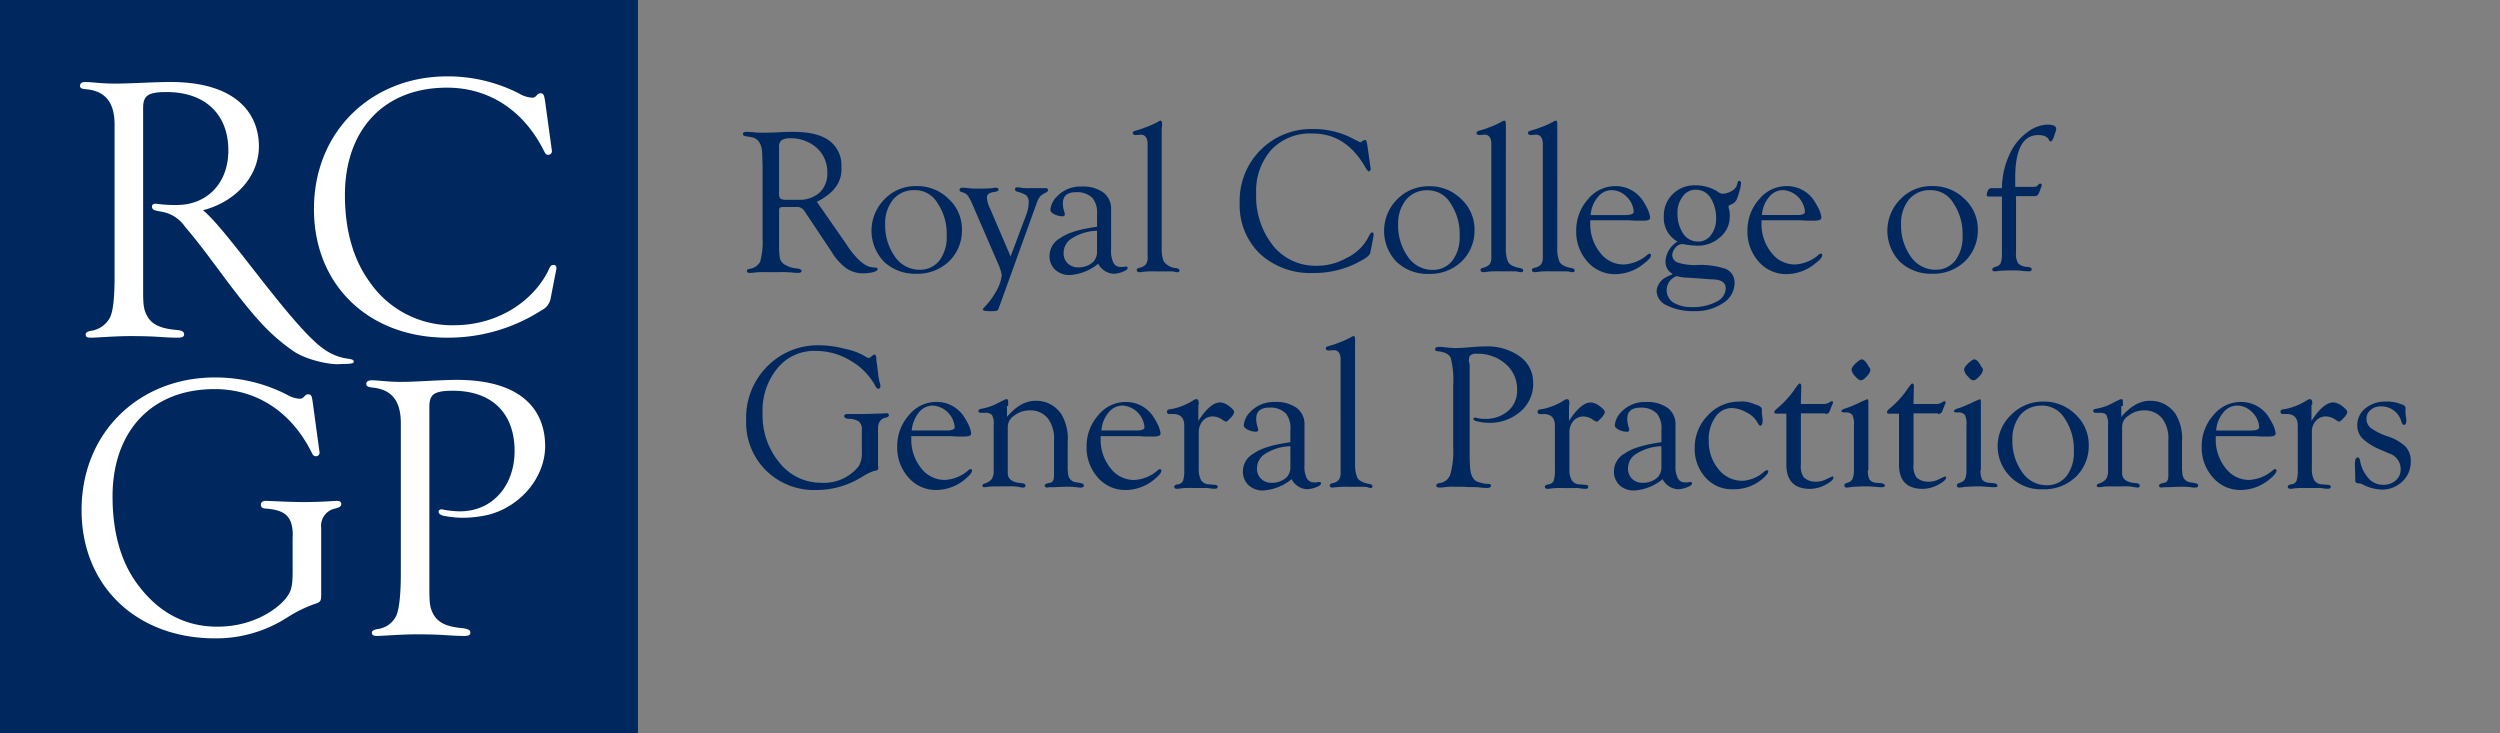
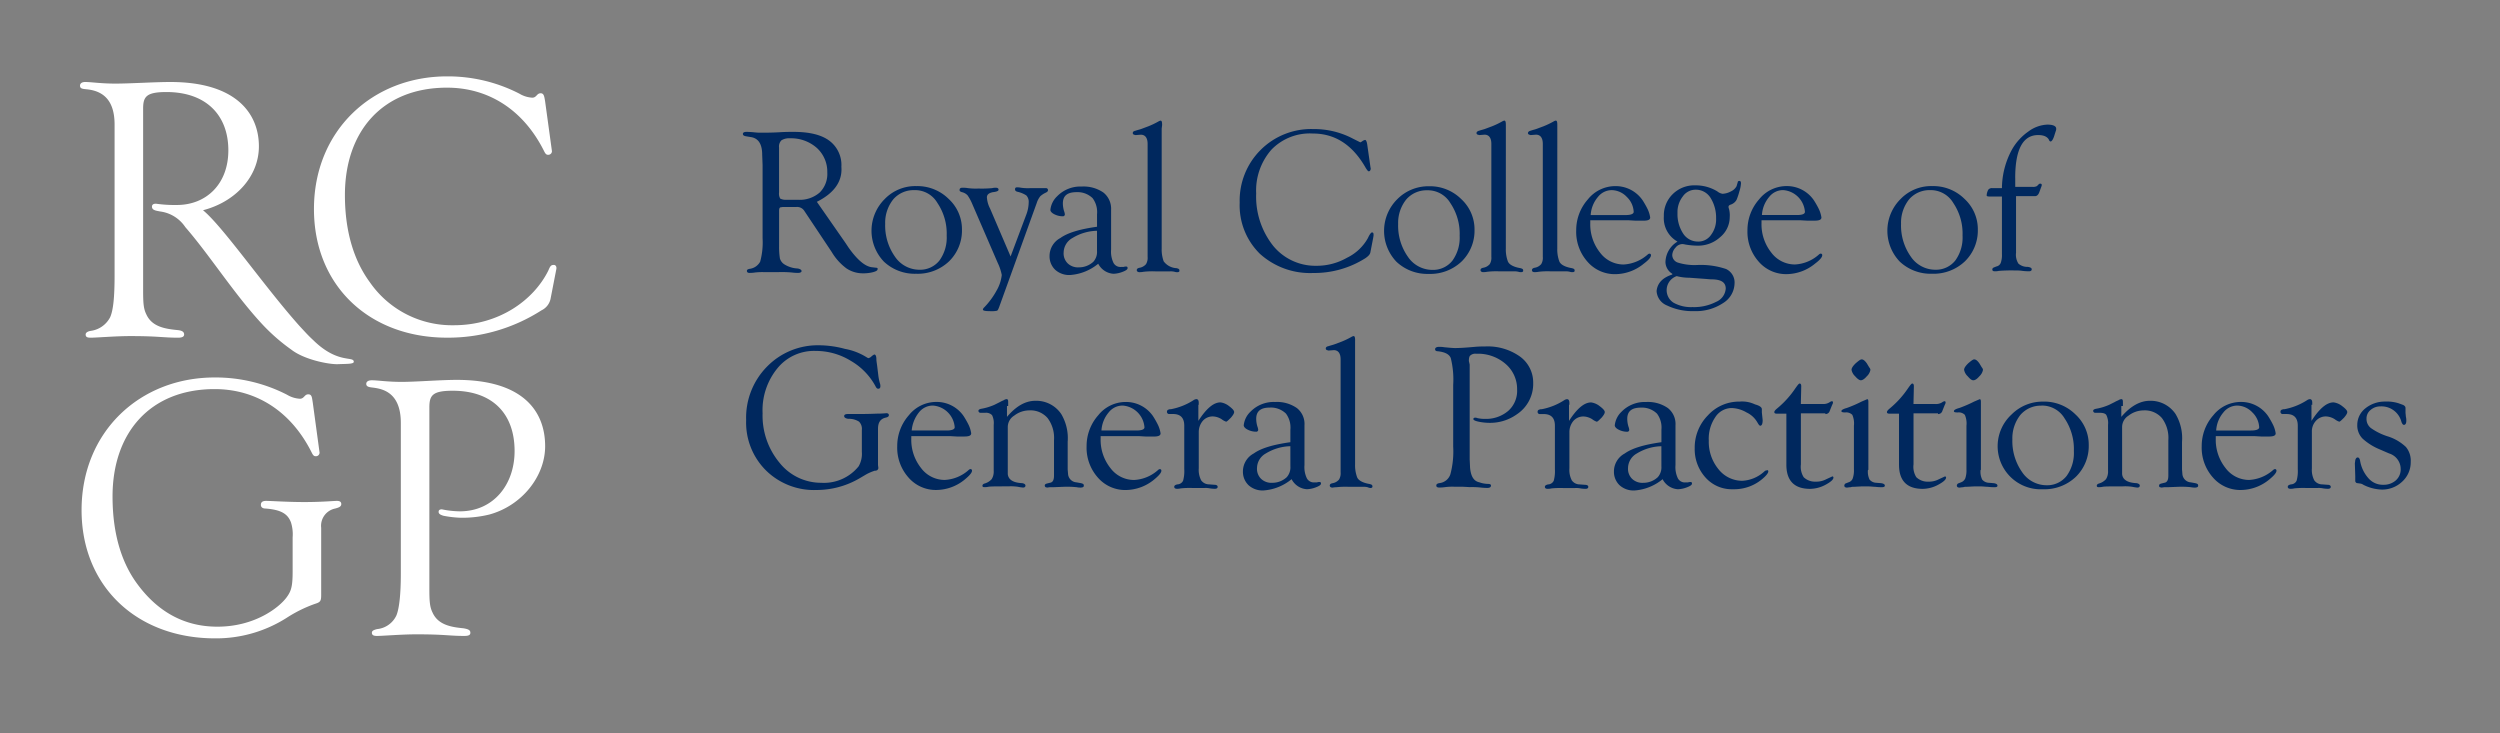
<svg xmlns="http://www.w3.org/2000/svg" width="424.724" height="124.568" viewBox="0 0 424.724 124.568">
  <rect x="0" y="0" width="424.724" height="124.568" fill="#808080" stroke="none" />
  <defs>
    <clipPath id="clip-path">
      <rect id="Rectangle_552" data-name="Rectangle 552" width="424.725" height="124.568" transform="translate(0)" fill="none" />
    </clipPath>
  </defs>
  <g id="Royal_College_of_General_Practitioners" data-name="Royal College of General Practitioners" transform="translate(0)" clip-path="url(#clip-path)">
    <path id="logotype" d="M620.144,112.428l4.849,6.966.546.82c1.5,2.117,2.868,3.278,4.1,3.346l.546.068c.2,0,.341.068.273.273,0,.2-.273.341-.751.478a6.5,6.5,0,0,1-1.707.2,4.986,4.986,0,0,1-2.8-.82,9.4,9.4,0,0,1-2.527-2.8l-4.371-6.556-.273-.41a1.446,1.446,0,0,0-1.366-.683h-2.322l-.41.068c-.137.068-.2.273-.2.546v6.078a12.275,12.275,0,0,0,.137,2.049,1.8,1.8,0,0,0,.683.956,4.638,4.638,0,0,0,2.322.751c.41.068.615.2.683.41,0,.2-.2.341-.615.341a7.818,7.818,0,0,1-1.024-.068,19.339,19.339,0,0,0-2.254-.068h-2.6a11.085,11.085,0,0,0-1.434.068,6.011,6.011,0,0,1-.956.068c-.273,0-.41-.137-.41-.341s.137-.273.41-.341a2.383,2.383,0,0,0,1.844-1.229,12.389,12.389,0,0,0,.41-3.961V106.213l-.068-1.776c0-1.776-.615-2.8-1.912-3l-.82-.137c-.41-.068-.546-.2-.546-.41s.2-.341.615-.341c.068,0,.478,0,1.229.068a10.6,10.6,0,0,0,1.571.068c.546,0,1.434,0,2.732-.068.956-.068,1.776-.068,2.459-.068,2.663,0,4.712.478,6.078,1.5a5.155,5.155,0,0,1,2.049,4.439c.2,2.527-1.3,4.507-4.166,5.942m-5.122-.341H617a5.167,5.167,0,0,0,3.62-1.229,4.429,4.429,0,0,0,1.3-3.415,5.464,5.464,0,0,0-1.776-4.166,6.6,6.6,0,0,0-4.576-1.639,2.443,2.443,0,0,0-1.434.341,1.473,1.473,0,0,0-.41,1.229v7.649a1.621,1.621,0,0,0,.2,1.024,2.038,2.038,0,0,0,1.093.2m22.127-2.322a7.533,7.533,0,0,1,5.4,2.185,6.986,6.986,0,0,1,2.254,5.19,7.308,7.308,0,0,1-2.185,5.4,7.732,7.732,0,0,1-5.6,2.117,7.641,7.641,0,0,1-5.464-2.049,7.586,7.586,0,0,1,.137-10.654,7.206,7.206,0,0,1,5.464-2.185m-.478.683a4.557,4.557,0,0,0-3.551,1.571,6.368,6.368,0,0,0-1.366,4.166,9.151,9.151,0,0,0,1.639,5.532,5.02,5.02,0,0,0,4.166,2.254,4.186,4.186,0,0,0,3.415-1.571,6.646,6.646,0,0,0,1.229-4.234,9.3,9.3,0,0,0-1.571-5.532,4.379,4.379,0,0,0-3.961-2.185m12.908,3.142a4.838,4.838,0,0,1-.546-1.912c0-.478.341-.751,1.024-.888.615-.068.956-.2.956-.41s-.137-.341-.478-.341a2.352,2.352,0,0,0-.615.068,19.4,19.4,0,0,1-2.322.068,10.712,10.712,0,0,1-1.776-.068,4.837,4.837,0,0,0-.956-.068c-.341,0-.478.137-.478.41,0,.137.137.273.41.341a1.866,1.866,0,0,1,.956.546,7.553,7.553,0,0,1,.751,1.366l4.371,10.108a8.379,8.379,0,0,1,.683,2.049,6.684,6.684,0,0,1-.888,2.663,13.006,13.006,0,0,1-2.117,2.868.624.624,0,0,0-.2.341c0,.2.41.273,1.161.273a4.594,4.594,0,0,0,1.229-.068c.137-.068.2-.2.341-.546l.2-.546,6.215-17.21a3.526,3.526,0,0,1,.615-1.161,3.859,3.859,0,0,1,.956-.615c.273-.137.341-.273.341-.41a.322.322,0,0,0-.341-.341h-2.663a8.38,8.38,0,0,1-1.571-.068,3.136,3.136,0,0,0-.683-.068c-.2,0-.341.068-.341.341q0,.307.41.41a4.687,4.687,0,0,1,1.5.615,1.567,1.567,0,0,1,.41,1.229,6.054,6.054,0,0,1-.41,2.049l-2.663,7.1Zm18.166,3.073v-2.117a3.958,3.958,0,0,0-.751-2.732,3.656,3.656,0,0,0-2.732-1.024c-1.571,0-2.322.615-2.322,1.912a4.641,4.641,0,0,0,.2,1.3,2.112,2.112,0,0,1,.137.546.322.322,0,0,1-.341.341,3.175,3.175,0,0,1-1.434-.341c-.41-.2-.683-.478-.683-.751a3.732,3.732,0,0,1,1.161-2.322,5.5,5.5,0,0,1,4.166-1.639,5.917,5.917,0,0,1,3.688,1.024,3.517,3.517,0,0,1,1.3,2.937v6.761a4.371,4.371,0,0,0,.41,2.254,1.339,1.339,0,0,0,1.3.683h.41a1.2,1.2,0,0,1,.41-.068c.2,0,.273.068.273.273s-.273.41-.82.615a4.661,4.661,0,0,1-1.571.341,3.142,3.142,0,0,1-2.6-1.707,8.424,8.424,0,0,1-4.712,1.912,3.529,3.529,0,0,1-2.6-.888,3.142,3.142,0,0,1-.956-2.322,3.454,3.454,0,0,1,1.844-3.073c1.229-.888,3.278-1.5,6.215-1.912m0,.683a8.365,8.365,0,0,0-4.166,1.229,2.878,2.878,0,0,0-1.5,2.459,2.373,2.373,0,0,0,.683,1.844,2.53,2.53,0,0,0,1.912.683,3.578,3.578,0,0,0,2.459-.956,2.5,2.5,0,0,0,.615-1.844v-3.415Zm11.064-17.961c0-.546-.068-.751-.273-.751a1.154,1.154,0,0,0-.341.137,13.756,13.756,0,0,1-1.707.82l-1.093.41c-.341.137-.683.2-1.093.341-.341.068-.478.2-.478.41,0,.137.068.2.2.273.068,0,.2.068.273.068l.888-.068c.751,0,1.161.546,1.161,1.571v19.191a2.053,2.053,0,0,1-.273,1.229,1.85,1.85,0,0,1-1.093.615c-.341.068-.478.2-.478.41s.2.341.478.341a3.966,3.966,0,0,0,.683-.068,13.373,13.373,0,0,1,2.049-.068h2.39a2.814,2.814,0,0,1,.819.068,1.334,1.334,0,0,0,.478.068c.273,0,.41-.137.341-.341,0-.2-.2-.273-.478-.341a2.885,2.885,0,0,1-2.185-1.161,5.826,5.826,0,0,1-.341-2.185V100Zm34.83,3.21c-.068-.41-.2-.683-.341-.683a1.224,1.224,0,0,0-.546.273c-.137.068-.2.137-.273.137l-.273-.137-.273-.137-.683-.341a14.137,14.137,0,0,0-6.761-1.639,12.143,12.143,0,0,0-12.5,12.5,11.519,11.519,0,0,0,3.415,8.673,12.677,12.677,0,0,0,9.083,3.278,16.186,16.186,0,0,0,8.878-2.527c.478-.341.751-.615.82-.956l.068-.341.41-2.117.068-.41v-.2c0-.2-.068-.341-.273-.341-.137,0-.41.341-.683.956a8.08,8.08,0,0,1-3.551,3.346,10.364,10.364,0,0,1-5.19,1.366,9.263,9.263,0,0,1-7.376-3.415,13.462,13.462,0,0,1-2.868-8.878,10.5,10.5,0,0,1,2.6-7.444,9.06,9.06,0,0,1,7.034-2.732c3.756,0,6.693,1.912,8.878,5.668.273.478.478.751.615.751s.2-.068.273-.2l.068-.2-.068-.41-.546-3.824m10.586,7.171a7.533,7.533,0,0,1,5.4,2.185,6.986,6.986,0,0,1,2.254,5.19,7.308,7.308,0,0,1-2.185,5.4,7.732,7.732,0,0,1-5.6,2.117,7.641,7.641,0,0,1-5.464-2.049,7.586,7.586,0,0,1,.137-10.654,7.415,7.415,0,0,1,5.464-2.185m-.41.683a4.557,4.557,0,0,0-3.551,1.571,6.367,6.367,0,0,0-1.366,4.166,9.152,9.152,0,0,0,1.639,5.532,5.02,5.02,0,0,0,4.166,2.254,4.186,4.186,0,0,0,3.415-1.571,6.647,6.647,0,0,0,1.229-4.234,9.3,9.3,0,0,0-1.571-5.532,4.453,4.453,0,0,0-3.961-2.185M737.2,99.384c0-.546-.068-.751-.273-.751a1.155,1.155,0,0,0-.341.137,13.75,13.75,0,0,1-1.707.82l-1.093.41c-.341.137-.683.2-1.093.341-.273.068-.478.2-.478.41,0,.137.068.2.2.273.068,0,.2.068.273.068l.888-.068c.751,0,1.161.546,1.161,1.571v19.191a2.053,2.053,0,0,1-.273,1.229,1.85,1.85,0,0,1-1.093.615c-.341.068-.478.2-.478.41s.2.341.478.341a3.966,3.966,0,0,0,.683-.068,13.372,13.372,0,0,1,2.049-.068h2.39a2.814,2.814,0,0,1,.82.068,1.333,1.333,0,0,0,.478.068c.273,0,.41-.137.341-.341,0-.2-.2-.273-.478-.341-1.161-.2-1.912-.615-2.117-1.161a5.825,5.825,0,0,1-.341-2.185Zm8.742,0c0-.546-.068-.751-.273-.751a1.153,1.153,0,0,0-.341.137,13.762,13.762,0,0,1-1.707.82l-1.093.41c-.341.137-.683.2-1.093.341-.273.068-.478.2-.478.41,0,.137.068.2.2.273.068,0,.2.068.273.068l.888-.068c.751,0,1.161.546,1.161,1.571v19.191a2.054,2.054,0,0,1-.273,1.229,1.85,1.85,0,0,1-1.093.615c-.341.068-.478.2-.478.41s.137.341.478.341a3.965,3.965,0,0,0,.683-.068,13.371,13.371,0,0,1,2.049-.068h2.39a2.814,2.814,0,0,1,.819.068,1.333,1.333,0,0,0,.478.068c.273,0,.41-.137.341-.341,0-.2-.2-.273-.478-.341-1.161-.2-1.912-.615-2.117-1.161a5.827,5.827,0,0,1-.341-2.185Zm5.6,16.254v.41a7.686,7.686,0,0,0,1.639,4.985,5.014,5.014,0,0,0,4.029,2.049,6.73,6.73,0,0,0,4.1-1.707.517.517,0,0,1,.273-.137.25.25,0,0,1,.273.273q0,.512-1.229,1.434a7.686,7.686,0,0,1-4.781,1.776,6.133,6.133,0,0,1-4.781-2.117,7.621,7.621,0,0,1-1.912-5.327,7.871,7.871,0,0,1,1.981-5.259,5.979,5.979,0,0,1,4.644-2.254,5.551,5.551,0,0,1,4.644,2.39,14.315,14.315,0,0,1,.888,1.571,5.048,5.048,0,0,1,.41,1.366c0,.41-.41.546-1.161.546h-1.3l-1.161-.068h-6.556Zm.068-.956h5.942c.888,0,1.366-.2,1.366-.546a3.742,3.742,0,0,0-1.161-2.527,3.615,3.615,0,0,0-2.527-1.161,3,3,0,0,0-2.39,1.161,5.252,5.252,0,0,0-1.229,3.073m13.864,10.108v-.137a2.39,2.39,0,0,1-1.161-1.981,4.176,4.176,0,0,1,2.049-3.483,4.543,4.543,0,0,1-2.322-4.3,5.043,5.043,0,0,1,1.5-3.756,5.2,5.2,0,0,1,3.824-1.5,7.05,7.05,0,0,1,3.756,1.024,1.9,1.9,0,0,0,.888.41,3.3,3.3,0,0,0,1.434-.41,2.03,2.03,0,0,0,.956-.888l.2-.683c0-.137.137-.2.273-.2.2,0,.273.137.273.41a5.608,5.608,0,0,1-.273,1.366,11.279,11.279,0,0,1-.478,1.434,1.793,1.793,0,0,1-1.024.82c-.2.068-.341.2-.341.341a.742.742,0,0,0,.068.341,4.224,4.224,0,0,1,.137,1.434,4.429,4.429,0,0,1-1.639,3.415,5.546,5.546,0,0,1-3.825,1.434,12.924,12.924,0,0,1-2.117-.2,1.7,1.7,0,0,0-.546-.068,1.515,1.515,0,0,0-1.093.615,1.981,1.981,0,0,0-.546,1.229,1.371,1.371,0,0,0,.956,1.3,9.529,9.529,0,0,0,3.278.41,13.424,13.424,0,0,1,4.917.683,2.527,2.527,0,0,1,1.434,2.459,4.04,4.04,0,0,1-1.98,3.346A8.321,8.321,0,0,1,769.162,131a9.892,9.892,0,0,1-4.576-.956,2.8,2.8,0,0,1-1.776-2.459c.137-1.3.956-2.254,2.663-2.8m.751.273a2.52,2.52,0,0,0-.546,4.507,6.024,6.024,0,0,0,3.21.751,8.173,8.173,0,0,0,4.029-.888,2.647,2.647,0,0,0,1.639-2.254c0-1.093-.82-1.571-2.459-1.571-.2,0-.819-.068-1.844-.137l-1.844-.137a8.561,8.561,0,0,1-2.185-.273m3.21-14.683a2.632,2.632,0,0,0-2.185,1.161,4.3,4.3,0,0,0-.888,2.8,6,6,0,0,0,.956,3.483,2.973,2.973,0,0,0,2.459,1.366,2.606,2.606,0,0,0,2.254-1.093,4.365,4.365,0,0,0,.888-2.868,6.32,6.32,0,0,0-.956-3.483,2.925,2.925,0,0,0-2.527-1.366m11.2,5.259v.41a7.686,7.686,0,0,0,1.639,4.985,5.013,5.013,0,0,0,4.029,2.049,6.579,6.579,0,0,0,4.1-1.707.518.518,0,0,1,.273-.137.25.25,0,0,1,.273.273q0,.512-1.229,1.434a7.686,7.686,0,0,1-4.781,1.776,6.133,6.133,0,0,1-4.781-2.117,7.621,7.621,0,0,1-1.912-5.327,7.87,7.87,0,0,1,1.98-5.259,5.979,5.979,0,0,1,4.644-2.254,5.551,5.551,0,0,1,4.644,2.39,14.306,14.306,0,0,1,.888,1.571,5.048,5.048,0,0,1,.41,1.366c0,.41-.41.546-1.161.546h-1.3l-1.161-.068h-6.556Zm.068-.956h5.942c.956,0,1.366-.2,1.366-.546a4,4,0,0,0-3.688-3.688,3,3,0,0,0-2.39,1.161,5.253,5.253,0,0,0-1.229,3.073m29.025-4.917a7.533,7.533,0,0,1,5.4,2.185,6.987,6.987,0,0,1,2.254,5.19,7.308,7.308,0,0,1-2.185,5.4,7.732,7.732,0,0,1-5.6,2.117,7.641,7.641,0,0,1-5.464-2.049,7.586,7.586,0,0,1,.137-10.654,7.206,7.206,0,0,1,5.463-2.185m-.478.683a4.557,4.557,0,0,0-3.551,1.571,6.369,6.369,0,0,0-1.366,4.166,9.152,9.152,0,0,0,1.639,5.532,5.02,5.02,0,0,0,4.166,2.254,4.186,4.186,0,0,0,3.415-1.571,6.646,6.646,0,0,0,1.229-4.234,9.3,9.3,0,0,0-1.571-5.532,4.453,4.453,0,0,0-3.961-2.185m14.478-2.049c0-4.849,1.3-7.307,3.893-7.307q1.434,0,1.844.82c.068.2.2.273.273.273.2,0,.478-.41.683-1.161l.2-.615a.866.866,0,0,0,.068-.41c0-.41-.478-.683-1.5-.683a5.786,5.786,0,0,0-3.21,1.161,9.4,9.4,0,0,0-2.8,3.073,13.92,13.92,0,0,0-1.707,6.556h-1.639a.791.791,0,0,0-.683.273,2.291,2.291,0,0,0-.273.956c0,.137.137.2.546.2h2.049v9.766a3.908,3.908,0,0,1-.2,1.5.984.984,0,0,1-.751.615l-.341.137c-.2.068-.341.2-.341.341,0,.273.137.341.478.341a2.353,2.353,0,0,0,.615-.068,28.34,28.34,0,0,1,2.937-.068,6.248,6.248,0,0,1,1.093.068,9.3,9.3,0,0,0,1.093.068c.341,0,.478-.137.478-.341s-.2-.341-.683-.41a2.288,2.288,0,0,1-1.571-.546,2.787,2.787,0,0,1-.41-1.844v-9.629h3.278c.273,0,.546-.273.683-.683l.273-.751a2.689,2.689,0,0,0,.137-.41c0-.2-.068-.273-.273-.273a.355.355,0,0,0-.273.137l-.273.273a1.391,1.391,0,0,1-.751.137h-2.937v-1.5ZM627.793,154.975a4.249,4.249,0,0,1-.546,2.39,7.564,7.564,0,0,1-6.351,2.8,9.02,9.02,0,0,1-7.1-3.415,12.535,12.535,0,0,1-2.868-8.4,11.239,11.239,0,0,1,2.527-7.649,8.009,8.009,0,0,1,6.488-2.937,11.312,11.312,0,0,1,6.01,1.707,11,11,0,0,1,4.234,4.439c.137.2.2.273.41.273s.341-.137.341-.41a1.334,1.334,0,0,0-.068-.478,8.771,8.771,0,0,1-.273-1.3l-.2-1.639c-.068-.546-.137-.888-.137-1.161,0-.546-.137-.82-.341-.82-.068,0-.137.068-.273.137l-.41.341a1.154,1.154,0,0,1-.341.137c-.068,0-.137-.068-.273-.137a10.38,10.38,0,0,0-3.688-1.434,17.251,17.251,0,0,0-4.371-.615,12.051,12.051,0,0,0-8.878,3.62,12.354,12.354,0,0,0-3.551,9.083,11.473,11.473,0,0,0,3.346,8.537,11.63,11.63,0,0,0,8.605,3.346,14.492,14.492,0,0,0,7.307-1.981l1.161-.683a8.576,8.576,0,0,1,1.434-.615.653.653,0,0,0,.478-.137l.137-.273-.068-.546v-6.146c0-1.093.41-1.707,1.3-1.912.341-.068.546-.2.546-.41s-.137-.341-.41-.341c-.137,0-.615.068-1.434.068-.273,0-1.366.068-3.142.068H625.4c-.41,0-.615.137-.615.341,0,.273.273.41.683.478a3.161,3.161,0,0,1,1.844.478,1.735,1.735,0,0,1,.478,1.434v3.756m8.4-2.732v.41a7.686,7.686,0,0,0,1.639,4.985,5.013,5.013,0,0,0,4.029,2.049,6.579,6.579,0,0,0,4.1-1.707.518.518,0,0,1,.273-.137.25.25,0,0,1,.273.273c0,.341-.41.82-1.229,1.5a7.686,7.686,0,0,1-4.781,1.776,6.133,6.133,0,0,1-4.781-2.117,7.621,7.621,0,0,1-1.912-5.327,7.871,7.871,0,0,1,1.981-5.259,5.979,5.979,0,0,1,4.644-2.254,5.551,5.551,0,0,1,4.644,2.39,14.314,14.314,0,0,1,.888,1.571,5.045,5.045,0,0,1,.41,1.366c0,.41-.41.546-1.161.546h-1.3l-1.161-.068h-6.556Zm.068-.956H642.2c.888,0,1.366-.2,1.366-.546a4,4,0,0,0-3.688-3.688,3,3,0,0,0-2.39,1.161,5.736,5.736,0,0,0-1.229,3.073m16.391-4.166v-.683c0-.341-.068-.478-.273-.478a.971.971,0,0,0-.41.137c-.068.068-.341.137-.683.341l-.956.478a9.46,9.46,0,0,1-2.254.683c-.341.068-.478.2-.478.341a.355.355,0,0,0,.137.273.41.41,0,0,0,.273.068h.751a1.406,1.406,0,0,1,1.161.41,3.049,3.049,0,0,1,.273,1.639v7.786a2.443,2.443,0,0,1-.341,1.434,2.527,2.527,0,0,1-1.229.751c-.2.068-.341.2-.341.341,0,.2.068.273.341.273a3.137,3.137,0,0,0,.683-.068c.341-.068,1.5-.068,3.346-.068a8.4,8.4,0,0,1,1.639.068,7.17,7.17,0,0,0,.888.137c.273,0,.41-.137.41-.341s-.2-.341-.546-.41c-1.571-.068-2.39-.615-2.459-1.571v-7.99a2.277,2.277,0,0,1,1.093-1.912,4.208,4.208,0,0,1,2.527-.888,3.839,3.839,0,0,1,3.141,1.3,5.6,5.6,0,0,1,1.093,3.756v6.01c0,.751-.2,1.161-.683,1.229l-.546.137c-.2.068-.341.137-.341.341a.355.355,0,0,0,.137.273l.273.068.478-.068h.683l1.707-.068a16.2,16.2,0,0,1,2.117.068,3.135,3.135,0,0,0,.683.068c.41,0,.615-.137.546-.41,0-.2-.2-.273-.478-.341l-.751-.137a1.535,1.535,0,0,1-1.434-1.366l-.068-.82V153.2a8.007,8.007,0,0,0-1.093-4.712,5.114,5.114,0,0,0-4.371-2.254c-1.707,0-3.278.888-4.849,2.732v-1.844Zm15.708,5.122v.41A7.686,7.686,0,0,0,670,157.639a5.014,5.014,0,0,0,4.029,2.049,6.579,6.579,0,0,0,4.1-1.707.518.518,0,0,1,.273-.137.25.25,0,0,1,.273.273c0,.341-.41.82-1.229,1.5a7.686,7.686,0,0,1-4.781,1.776,6.133,6.133,0,0,1-4.781-2.117,7.621,7.621,0,0,1-1.912-5.327,7.871,7.871,0,0,1,1.981-5.259,5.979,5.979,0,0,1,4.644-2.254,5.551,5.551,0,0,1,4.644,2.39,14.317,14.317,0,0,1,.888,1.571,5.05,5.05,0,0,1,.41,1.366c0,.41-.41.546-1.161.546h-1.3l-1.161-.068Zm.137-.956h5.942c.956,0,1.366-.2,1.366-.546a4,4,0,0,0-3.688-3.688,3,3,0,0,0-2.39,1.161,5.253,5.253,0,0,0-1.229,3.073m16.527-4.371v-.341q0-.615-.41-.615a.97.97,0,0,0-.41.137,10.764,10.764,0,0,1-3.893,1.571.866.866,0,0,0-.41.068.348.348,0,0,0-.273.341.362.362,0,0,0,.41.41h.615c1.3,0,1.912.683,1.912,1.981v7.376a6.054,6.054,0,0,1-.2,1.981,1.109,1.109,0,0,1-.956.615c-.341.068-.546.2-.546.41s.137.341.478.341a2.352,2.352,0,0,0,.615-.068,14.416,14.416,0,0,1,1.98-.068h2.049a3.63,3.63,0,0,1,.956.068,5.683,5.683,0,0,0,.82.068c.341,0,.478-.137.478-.341s-.2-.341-.546-.341l-.888-.068a1.667,1.667,0,0,1-1.366-.683,3.839,3.839,0,0,1-.41-2.049v-6.146a2.96,2.96,0,0,1,.683-1.912,2.234,2.234,0,0,1,1.776-.751,2.983,2.983,0,0,1,1.434.478,2.762,2.762,0,0,0,.751.41c.137,0,.41-.273.82-.683.41-.478.546-.751.546-.956,0-.273-.341-.615-.888-1.024a2.952,2.952,0,0,0-1.434-.615c-1.161,0-2.39,1.024-3.756,3.142v-2.732Zm15.571,6.351v-2.117a3.958,3.958,0,0,0-.751-2.732,3.656,3.656,0,0,0-2.732-1.024c-1.571,0-2.322.615-2.322,1.912a4.646,4.646,0,0,0,.2,1.3,2.1,2.1,0,0,1,.137.546.322.322,0,0,1-.341.341,3.175,3.175,0,0,1-1.434-.341c-.41-.2-.683-.478-.683-.751a3.731,3.731,0,0,1,1.161-2.322A5.5,5.5,0,0,1,698,146.439a5.918,5.918,0,0,1,3.688,1.024,3.432,3.432,0,0,1,1.3,2.937v6.761a4.371,4.371,0,0,0,.41,2.254,1.338,1.338,0,0,0,1.3.683h.41a1.2,1.2,0,0,1,.41-.068c.2,0,.273.068.273.273s-.273.41-.82.615a4.661,4.661,0,0,1-1.571.341,3.141,3.141,0,0,1-2.6-1.707,8.424,8.424,0,0,1-4.712,1.912,3.529,3.529,0,0,1-2.6-.888,3.141,3.141,0,0,1-.956-2.322,3.454,3.454,0,0,1,1.844-3.073c1.229-.888,3.278-1.5,6.215-1.912m0,.683a8.365,8.365,0,0,0-4.166,1.229,2.878,2.878,0,0,0-1.5,2.459,2.372,2.372,0,0,0,.683,1.844,2.53,2.53,0,0,0,1.912.683,3.578,3.578,0,0,0,2.459-.956,2.5,2.5,0,0,0,.615-1.844Zm11-17.961c0-.546-.068-.751-.273-.751a1.154,1.154,0,0,0-.341.137,13.758,13.758,0,0,1-1.707.82l-1.093.41c-.342.137-.683.2-1.093.341-.341.068-.478.2-.478.41,0,.137.068.2.2.273.068,0,.2.068.273.068l.888-.068c.751,0,1.161.546,1.161,1.571V158.39a2.053,2.053,0,0,1-.273,1.229,1.85,1.85,0,0,1-1.093.615c-.342.068-.478.2-.478.41s.2.341.478.341a3.99,3.99,0,0,1,.683-.068,13.371,13.371,0,0,1,2.049-.068h2.39a2.814,2.814,0,0,1,.819.068,1.738,1.738,0,0,0,.478.137c.273,0,.41-.137.341-.341,0-.2-.2-.273-.478-.341-1.161-.2-1.912-.615-2.117-1.161a5.827,5.827,0,0,1-.341-2.185V135.99Zm19.327,3.483c0-.478.068-.82.273-.956a1.235,1.235,0,0,1,.956-.273,7.136,7.136,0,0,1,4.985,1.707,5.616,5.616,0,0,1,1.98,4.371,4.549,4.549,0,0,1-1.5,3.62,5.809,5.809,0,0,1-3.961,1.366,5.3,5.3,0,0,1-1.3-.137.742.742,0,0,0-.341-.068.315.315,0,0,0-.341.2c0,.2.273.341.888.478a9.463,9.463,0,0,0,2.049.2,7.8,7.8,0,0,0,4.439-1.434,6.2,6.2,0,0,0,2.8-5.327,5.442,5.442,0,0,0-2.254-4.507,9.445,9.445,0,0,0-5.942-1.707,17.323,17.323,0,0,0-1.776.068q-2.151.2-3.278.2c-.478,0-1.093-.068-1.844-.137a4.9,4.9,0,0,0-.888-.068c-.41,0-.683.137-.683.41,0,.2.137.341.478.341,1.161.137,1.912.478,2.185,1.161a15.111,15.111,0,0,1,.41,4.576v10.449a15.066,15.066,0,0,1-.478,4.712,2.206,2.206,0,0,1-1.844,1.5c-.41.068-.546.2-.546.41s.137.341.478.341a6.747,6.747,0,0,0,1.024-.068,9.677,9.677,0,0,1,1.571-.068h1.366l1.229.068a13.247,13.247,0,0,1,1.844.068,9.507,9.507,0,0,0,1.161.068q.615,0,.615-.41c0-.2-.2-.273-.546-.273a4.644,4.644,0,0,1-1.434-.273c-.956-.2-1.434-1.024-1.571-2.459l-.068-1.434V140.087Zm17.073,7.444v-.341q0-.615-.41-.615a.971.971,0,0,0-.41.137,10.763,10.763,0,0,1-3.893,1.571.866.866,0,0,0-.41.068.348.348,0,0,0-.273.341.362.362,0,0,0,.41.41h.615c1.3,0,1.912.683,1.912,1.981v7.376a6.054,6.054,0,0,1-.2,1.981,1.109,1.109,0,0,1-.956.615c-.341.068-.546.2-.546.41s.137.341.478.341a2.354,2.354,0,0,0,.615-.068,14.411,14.411,0,0,1,1.98-.068h2.049a3.629,3.629,0,0,1,.956.068,5.682,5.682,0,0,0,.82.068c.341,0,.478-.137.478-.341s-.2-.341-.546-.341l-.888-.068a1.667,1.667,0,0,1-1.366-.683,3.838,3.838,0,0,1-.41-2.049v-6.146a2.961,2.961,0,0,1,.683-1.912,2.235,2.235,0,0,1,1.776-.751,2.982,2.982,0,0,1,1.434.478,2.761,2.761,0,0,0,.751.41c.137,0,.41-.273.819-.683.41-.478.546-.751.546-.956,0-.273-.341-.615-.888-1.024a2.952,2.952,0,0,0-1.434-.615c-1.161,0-2.39,1.024-3.756,3.142v-2.732Zm15.639,6.351v-2.117a3.958,3.958,0,0,0-.751-2.732,3.657,3.657,0,0,0-2.732-1.024c-1.571,0-2.322.615-2.322,1.912a4.645,4.645,0,0,0,.2,1.3,2.11,2.11,0,0,1,.137.546.322.322,0,0,1-.341.341,3.175,3.175,0,0,1-1.434-.341c-.41-.2-.683-.478-.683-.751a3.731,3.731,0,0,1,1.161-2.322,5.5,5.5,0,0,1,4.166-1.639,5.918,5.918,0,0,1,3.688,1.024,3.432,3.432,0,0,1,1.3,2.937v6.761a4.371,4.371,0,0,0,.41,2.254,1.338,1.338,0,0,0,1.3.683h.41a1.2,1.2,0,0,1,.41-.068c.2,0,.273.068.273.273s-.273.41-.82.615a4.661,4.661,0,0,1-1.571.341,3.142,3.142,0,0,1-2.6-1.707,8.424,8.424,0,0,1-4.712,1.912,3.529,3.529,0,0,1-2.6-.888,3.141,3.141,0,0,1-.956-2.322,3.454,3.454,0,0,1,1.844-3.073c1.229-.888,3.278-1.5,6.215-1.912m0,.683a8.366,8.366,0,0,0-4.166,1.229,2.878,2.878,0,0,0-1.5,2.459,2.373,2.373,0,0,0,.683,1.844,2.53,2.53,0,0,0,1.912.683,3.578,3.578,0,0,0,2.459-.956,2.5,2.5,0,0,0,.615-1.844Zm13.317-7.581a7.137,7.137,0,0,0-5.4,2.322,7.785,7.785,0,0,0-2.254,5.6,7.147,7.147,0,0,0,1.844,4.985,5.955,5.955,0,0,0,4.644,1.98,7.4,7.4,0,0,0,5.19-1.912c.546-.478.82-.888.82-1.093s-.068-.273-.273-.2a.59.59,0,0,0-.41.2,5.994,5.994,0,0,1-3.756,1.571,5.14,5.14,0,0,1-4.029-1.98,7.312,7.312,0,0,1-1.639-4.849,6.475,6.475,0,0,1,1.093-3.961,3.343,3.343,0,0,1,2.8-1.571,5.344,5.344,0,0,1,2.527.751,4.111,4.111,0,0,1,1.844,1.707c.2.341.341.546.478.546.273,0,.41-.341.41-.956l-.137-1.3v-.546c0-.341-.41-.615-1.161-.82a5.054,5.054,0,0,0-2.6-.478m14.547,2.117a.74.74,0,0,0,.751-.546l.41-1.024a.814.814,0,0,0,.137-.41.181.181,0,0,0-.2-.2,1.058,1.058,0,0,0-.41.2,1.954,1.954,0,0,1-1.161.273h-3.688l.068-3c0-.273-.068-.478-.273-.478-.137,0-.341.273-.683.751a16.084,16.084,0,0,1-3.142,3.483c-.341.273-.478.478-.478.615,0,.2.137.273.478.273h1.571v8.673c0,2.732,1.366,4.1,4.029,4.1a5.668,5.668,0,0,0,2.6-.683c.888-.478,1.366-.888,1.366-1.229a.181.181,0,0,0-.2-.2l-.137.068-.888.41a3.592,3.592,0,0,1-1.776.41,2.787,2.787,0,0,1-2.049-.751,3.312,3.312,0,0,1-.478-2.185v-8.673h4.166Zm7.239,9.493a3.049,3.049,0,0,0,.273,1.639,1.554,1.554,0,0,0,1.161.546l.82.068q.615.1.615.41c0,.2-.2.273-.478.273a8.909,8.909,0,0,1-1.161-.068c-.341,0-.751-.068-1.229-.068H797.64l-1.3.068a1.331,1.331,0,0,0-.546.068,5.3,5.3,0,0,0-.615.068c-.341,0-.478-.137-.478-.341a.433.433,0,0,1,.341-.41l.341-.137a1.085,1.085,0,0,0,.751-.683,4.155,4.155,0,0,0,.2-1.5v-7.444a3.632,3.632,0,0,0-.273-1.844,1.473,1.473,0,0,0-1.229-.41c-.41,0-.683-.068-.615-.273,0-.137.341-.341.888-.478a21.654,21.654,0,0,0,2.527-1.093l.956-.41q.2,0,.2.41v11.61ZM797.64,139.2c.273,0,.546.2.888.683l.41.683a.751.751,0,0,1,.2.41,1.989,1.989,0,0,1-.615,1.093c-.41.478-.751.683-1.024.683-.2,0-.546-.2-.956-.683a1.989,1.989,0,0,1-.615-1.093c0-.273.2-.615.683-1.093.478-.41.82-.683,1.024-.683m12.976,9.288a.74.74,0,0,0,.751-.546l.41-1.024a.813.813,0,0,0,.137-.41.181.181,0,0,0-.2-.2,1.056,1.056,0,0,0-.41.2,1.954,1.954,0,0,1-1.161.273H806.45l.068-3c0-.273-.068-.478-.273-.478-.137,0-.341.273-.683.751a16.086,16.086,0,0,1-3.141,3.483c-.341.273-.478.478-.478.615,0,.2.137.273.478.273h1.571v8.673c0,2.732,1.366,4.1,4.029,4.1a5.668,5.668,0,0,0,2.6-.683c.888-.478,1.366-.888,1.366-1.229a.181.181,0,0,0-.2-.2l-.137.068-.888.41a3.592,3.592,0,0,1-1.776.41,2.787,2.787,0,0,1-2.049-.751,3.312,3.312,0,0,1-.478-2.185v-8.673h4.166Zm7.239,9.493a3.05,3.05,0,0,0,.273,1.639,1.554,1.554,0,0,0,1.161.546l.819.068q.615.1.615.41c0,.2-.137.273-.478.273a9.506,9.506,0,0,1-1.161-.068c-.341,0-.751-.068-1.229-.068h-1.093l-1.3.068a1.331,1.331,0,0,0-.546.068,5.294,5.294,0,0,0-.615.068c-.341,0-.478-.137-.478-.341a.433.433,0,0,1,.341-.41l.341-.137a1.242,1.242,0,0,0,.751-.683,4.152,4.152,0,0,0,.2-1.5v-7.444a3.631,3.631,0,0,0-.273-1.844,1.473,1.473,0,0,0-1.229-.41c-.478,0-.683-.068-.615-.273,0-.137.341-.341.888-.478a21.654,21.654,0,0,0,2.527-1.093l.956-.41q.2,0,.2.41v11.61ZM816.763,139.2c.273,0,.546.2.888.683l.41.683a.751.751,0,0,1,.2.41,1.989,1.989,0,0,1-.615,1.093c-.41.478-.751.683-1.024.683s-.546-.2-.956-.683a1.989,1.989,0,0,1-.615-1.093c0-.273.2-.615.683-1.093.478-.41.82-.683,1.024-.683m11.815,7.171a7.533,7.533,0,0,1,5.4,2.185,6.986,6.986,0,0,1,2.254,5.19,7.308,7.308,0,0,1-2.185,5.4,7.732,7.732,0,0,1-5.6,2.117,7.321,7.321,0,0,1-5.327-12.7,7.414,7.414,0,0,1,5.464-2.185m-.41.683a4.557,4.557,0,0,0-3.551,1.571,6.368,6.368,0,0,0-1.366,4.166,9.151,9.151,0,0,0,1.639,5.532,5.02,5.02,0,0,0,4.166,2.254A4.186,4.186,0,0,0,832.47,159a6.646,6.646,0,0,0,1.229-4.234,9.3,9.3,0,0,0-1.571-5.532,4.453,4.453,0,0,0-3.961-2.185m13.864.068v-.683c0-.341-.068-.478-.273-.478a.971.971,0,0,0-.41.137c-.068.068-.341.137-.683.341l-.956.478a9.463,9.463,0,0,1-2.254.683c-.341.068-.478.2-.478.341a.355.355,0,0,0,.137.273.41.41,0,0,0,.273.068h.751c.546,0,.956.137,1.093.41a3.049,3.049,0,0,1,.273,1.639v7.786a2.443,2.443,0,0,1-.341,1.434,2.528,2.528,0,0,1-1.229.751c-.2.068-.341.2-.341.341,0,.2.068.273.341.273a3.135,3.135,0,0,0,.683-.068c.341-.068,1.5-.068,3.346-.068a8.409,8.409,0,0,1,1.639.068,7.173,7.173,0,0,0,.888.137c.273,0,.41-.137.41-.341s-.2-.341-.546-.41c-1.571-.068-2.39-.615-2.459-1.571v-7.99a2.278,2.278,0,0,1,1.093-1.912,4.208,4.208,0,0,1,2.527-.888,3.839,3.839,0,0,1,3.142,1.3,5.6,5.6,0,0,1,1.093,3.756v6.01c0,.751-.2,1.161-.683,1.229l-.546.137c-.2.068-.341.137-.341.341,0,.137,0,.2.137.273l.273.068.478-.068h.683l1.707-.068a15.628,15.628,0,0,1,2.117.068,3.135,3.135,0,0,0,.683.068c.41,0,.615-.137.546-.41,0-.2-.2-.273-.478-.341l-.751-.137a1.535,1.535,0,0,1-1.434-1.366l-.068-.82V153.2a8.007,8.007,0,0,0-1.093-4.712,5.114,5.114,0,0,0-4.371-2.254c-1.639,0-3.278.888-4.849,2.732v-1.844Zm15.776,5.122v.41a7.686,7.686,0,0,0,1.639,4.985,5.013,5.013,0,0,0,4.029,2.049,6.73,6.73,0,0,0,4.1-1.707.517.517,0,0,1,.273-.137.25.25,0,0,1,.273.273c0,.341-.41.82-1.229,1.5a7.686,7.686,0,0,1-4.781,1.776,6.133,6.133,0,0,1-4.781-2.117,7.621,7.621,0,0,1-1.912-5.327,7.871,7.871,0,0,1,1.981-5.259,5.979,5.979,0,0,1,4.644-2.254,5.551,5.551,0,0,1,4.644,2.39,14.294,14.294,0,0,1,.888,1.571,5.046,5.046,0,0,1,.41,1.366c0,.41-.41.546-1.161.546h-1.3l-1.161-.068Zm.068-.956h5.942c.888,0,1.366-.2,1.366-.546a3.742,3.742,0,0,0-1.161-2.527,3.616,3.616,0,0,0-2.527-1.161,3,3,0,0,0-2.39,1.161,5.252,5.252,0,0,0-1.229,3.073m16.322-4.371v-.341q0-.615-.41-.615a.971.971,0,0,0-.41.137,10.764,10.764,0,0,1-3.893,1.571.866.866,0,0,0-.41.068.348.348,0,0,0-.273.341.362.362,0,0,0,.41.41h.615c1.3,0,1.912.683,1.912,1.981v7.376a6.052,6.052,0,0,1-.2,1.98,1.109,1.109,0,0,1-.956.615c-.341.068-.546.2-.546.41s.137.341.478.341a2.352,2.352,0,0,0,.615-.068,14.412,14.412,0,0,1,1.98-.068h1.981a3.628,3.628,0,0,1,.956.068,5.693,5.693,0,0,0,.82.068c.341,0,.478-.137.478-.341s-.2-.341-.546-.341l-.888-.068a1.667,1.667,0,0,1-1.366-.683,3.839,3.839,0,0,1-.41-2.049v-6.146a2.634,2.634,0,0,1,.683-1.912,2.235,2.235,0,0,1,1.776-.751,2.982,2.982,0,0,1,1.434.478,2.764,2.764,0,0,0,.751.41c.137,0,.41-.273.82-.683.41-.478.546-.751.546-.956,0-.273-.341-.615-.888-1.024a2.952,2.952,0,0,0-1.434-.615c-1.161,0-2.39,1.024-3.756,3.142v-2.732Zm12.361-.546a5.243,5.243,0,0,0-3.346,1.161,3.59,3.59,0,0,0-1.366,2.8,3.193,3.193,0,0,0,.888,2.322,9.923,9.923,0,0,0,2.937,1.844l1.571.683a2.774,2.774,0,0,1,1.98,2.663,2.48,2.48,0,0,1-.82,1.912,3.073,3.073,0,0,1-2.117.751,3.216,3.216,0,0,1-2.527-1.093,5.9,5.9,0,0,1-1.434-3c-.068-.341-.2-.546-.41-.546s-.342.2-.41.478l-.068.546.068,2.185v.751a.393.393,0,0,0,.41.41l.478.068a1.189,1.189,0,0,1,.478.2,7.413,7.413,0,0,0,3.141.82,4.962,4.962,0,0,0,3.483-1.366,4.443,4.443,0,0,0,1.434-3.346,3.629,3.629,0,0,0-.819-2.527,7.861,7.861,0,0,0-3.005-1.776,10.409,10.409,0,0,1-2.937-1.434,1.943,1.943,0,0,1-.751-1.571,1.844,1.844,0,0,1,.683-1.5,2.5,2.5,0,0,1,1.707-.615,3.5,3.5,0,0,1,3.551,2.663c.137.341.273.478.41.478.273,0,.41-.273.41-.683a2.559,2.559,0,0,0-.068-.683l-.068-.683v-.82c0-.2-.137-.41-.478-.546l-.751-.273a6.739,6.739,0,0,0-2.254-.273" transform="translate(-481.371 -78.145)" fill="#00285e" />
-     <path id="Path_1191" data-name="Path 1191" d="M0,0H108.383V124.568H0Z" transform="translate(0)" fill="#00285e" fill-rule="evenodd" />
    <path id="Path_1192" data-name="Path 1192" d="M109.135,111.364c-1.707,0-5.668-.82-7.786-2.459a32.239,32.239,0,0,1-5.122-4.507c-4.712-5.122-8.81-11.61-12.908-16.322a6.078,6.078,0,0,0-4.3-2.663c-.683-.137-1.366-.2-1.366-.82,0-.341.273-.546.82-.478a22.4,22.4,0,0,0,3.415.2c4.985,0,8.742-3.551,8.742-9.288,0-6.01-3.824-9.9-10.517-9.9-3.483,0-3.961.82-3.961,2.868V98.8c0,2.185.068,3.142.546,4.1.956,2.117,3.21,2.459,5.259,2.663.751.068,1.161.273,1.161.751,0,.341-.273.546-1.024.546-2.6,0-3.278-.273-8.127-.273-2.527,0-5.737.273-6.693.273-.546,0-.888-.068-.888-.546,0-.341.41-.546.888-.615a4.359,4.359,0,0,0,3.278-2.322c.546-1.229.751-3.551.751-7.1V70.661c0-3.824-1.639-5.737-4.849-6.01-.683-.068-1.024-.137-1.024-.615,0-.341.273-.615.888-.615,1.024,0,2.663.273,5.122.273,2.527,0,6.625-.273,9.356-.273,11.269,0,15.025,5.464,15.025,10.927,0,5.122-3.961,9.425-9.493,10.859,3.415,2.8,10.517,13.112,16.459,19.737.956,1.024,1.366,1.5,2.254,2.322,4.166,4.1,6.9,2.663,6.9,3.688,0,.41-1.229.341-2.8.41m21.035,26.088a19.4,19.4,0,0,0,4.781-.546c5.532-1.5,9.493-6.488,9.493-11.61,0-5.942-3.756-11.269-15.025-11.269-2.8,0-6.829.341-9.356.341-2.459,0-4.029-.273-5.054-.273-.683,0-.956.273-.956.615,0,.41.341.546,1.024.615,1.5.2,4.849.615,4.849,6.01v25.61c0,3.551-.273,5.942-.751,7.1a4.061,4.061,0,0,1-3.278,2.322c-.546.137-.888.273-.888.615,0,.478.41.546.888.546.956,0,4.166-.273,6.693-.273,4.849,0,5.532.273,8.127.273.82,0,1.024-.2,1.024-.546,0-.478-.41-.615-1.161-.751-2.049-.2-4.3-.546-5.259-2.663-.478-.956-.546-1.912-.546-4.1V118.74c0-2.049.478-2.868,3.961-2.868,6.693,0,10.517,3.824,10.517,10.244,0,5.737-3.62,10.244-9.288,10.244a15.784,15.784,0,0,1-3.073-.341c-.341,0-.546.137-.546.41s.137.478.82.683a18.262,18.262,0,0,0,3,.341M144.443,66.7c-.137-.82-.2-1.366-.751-1.366-.683,0-.683.751-1.434.751a4.766,4.766,0,0,1-2.185-.683,26.546,26.546,0,0,0-12.293-2.937c-12.7,0-22.605,9.22-22.605,22.537,0,13.044,9.425,21.854,22.605,21.854a29.352,29.352,0,0,0,16.049-4.644A2.814,2.814,0,0,0,145.4,100.1l.956-4.917c.068-.41-.137-.683-.41-.683-.478,0-.615.137-.956.956-2.459,4.985-8.332,9.288-16.049,9.288a16.972,16.972,0,0,1-14.273-7.307c-2.459-3.346-4.234-8.127-4.234-14.82,0-10.859,6.42-18.234,17.347-18.234,6.966,0,12.976,3.688,16.527,10.859.273.546.478.546.683.546a.615.615,0,0,0,.615-.615L144.443,66.7M88.373,157.941a22.328,22.328,0,0,0,12.156-3.483,22.779,22.779,0,0,1,4.849-2.39c.888-.273,1.024-.478,1.024-1.5V139.16a2.986,2.986,0,0,1,2.39-3.278c.478-.137,1.024-.273,1.024-.751,0-.341-.2-.546-.751-.546-.478,0-2.6.2-5.532.2-2.8,0-5.737-.2-6.488-.2s-.888.341-.888.683c0,.41.341.615.751.615,2.663.2,3.824.888,4.371,2.39a6.8,6.8,0,0,1,.273,2.527v5.8c0,2.6-.273,3.346-1.024,4.371-1.3,1.776-5.464,4.985-11.747,4.985-3.551,0-9.015-.956-13.659-7.307-2.459-3.346-4.166-8.127-4.166-14.82,0-10.859,6.42-18.234,17.347-18.234,6.966,0,12.976,3.688,16.527,10.859.273.546.478.546.683.546a.615.615,0,0,0,.615-.615l-1.161-8.537c-.137-.82-.137-1.366-.751-1.366-.683,0-.683.751-1.434.751a4.766,4.766,0,0,1-2.185-.683A26.547,26.547,0,0,0,88.3,113.618c-12.7,0-22.605,9.22-22.605,22.537,0,12.976,9.425,21.786,22.674,21.786" transform="translate(-51.836 -49.49)" fill="#fff" />
  </g>
</svg>